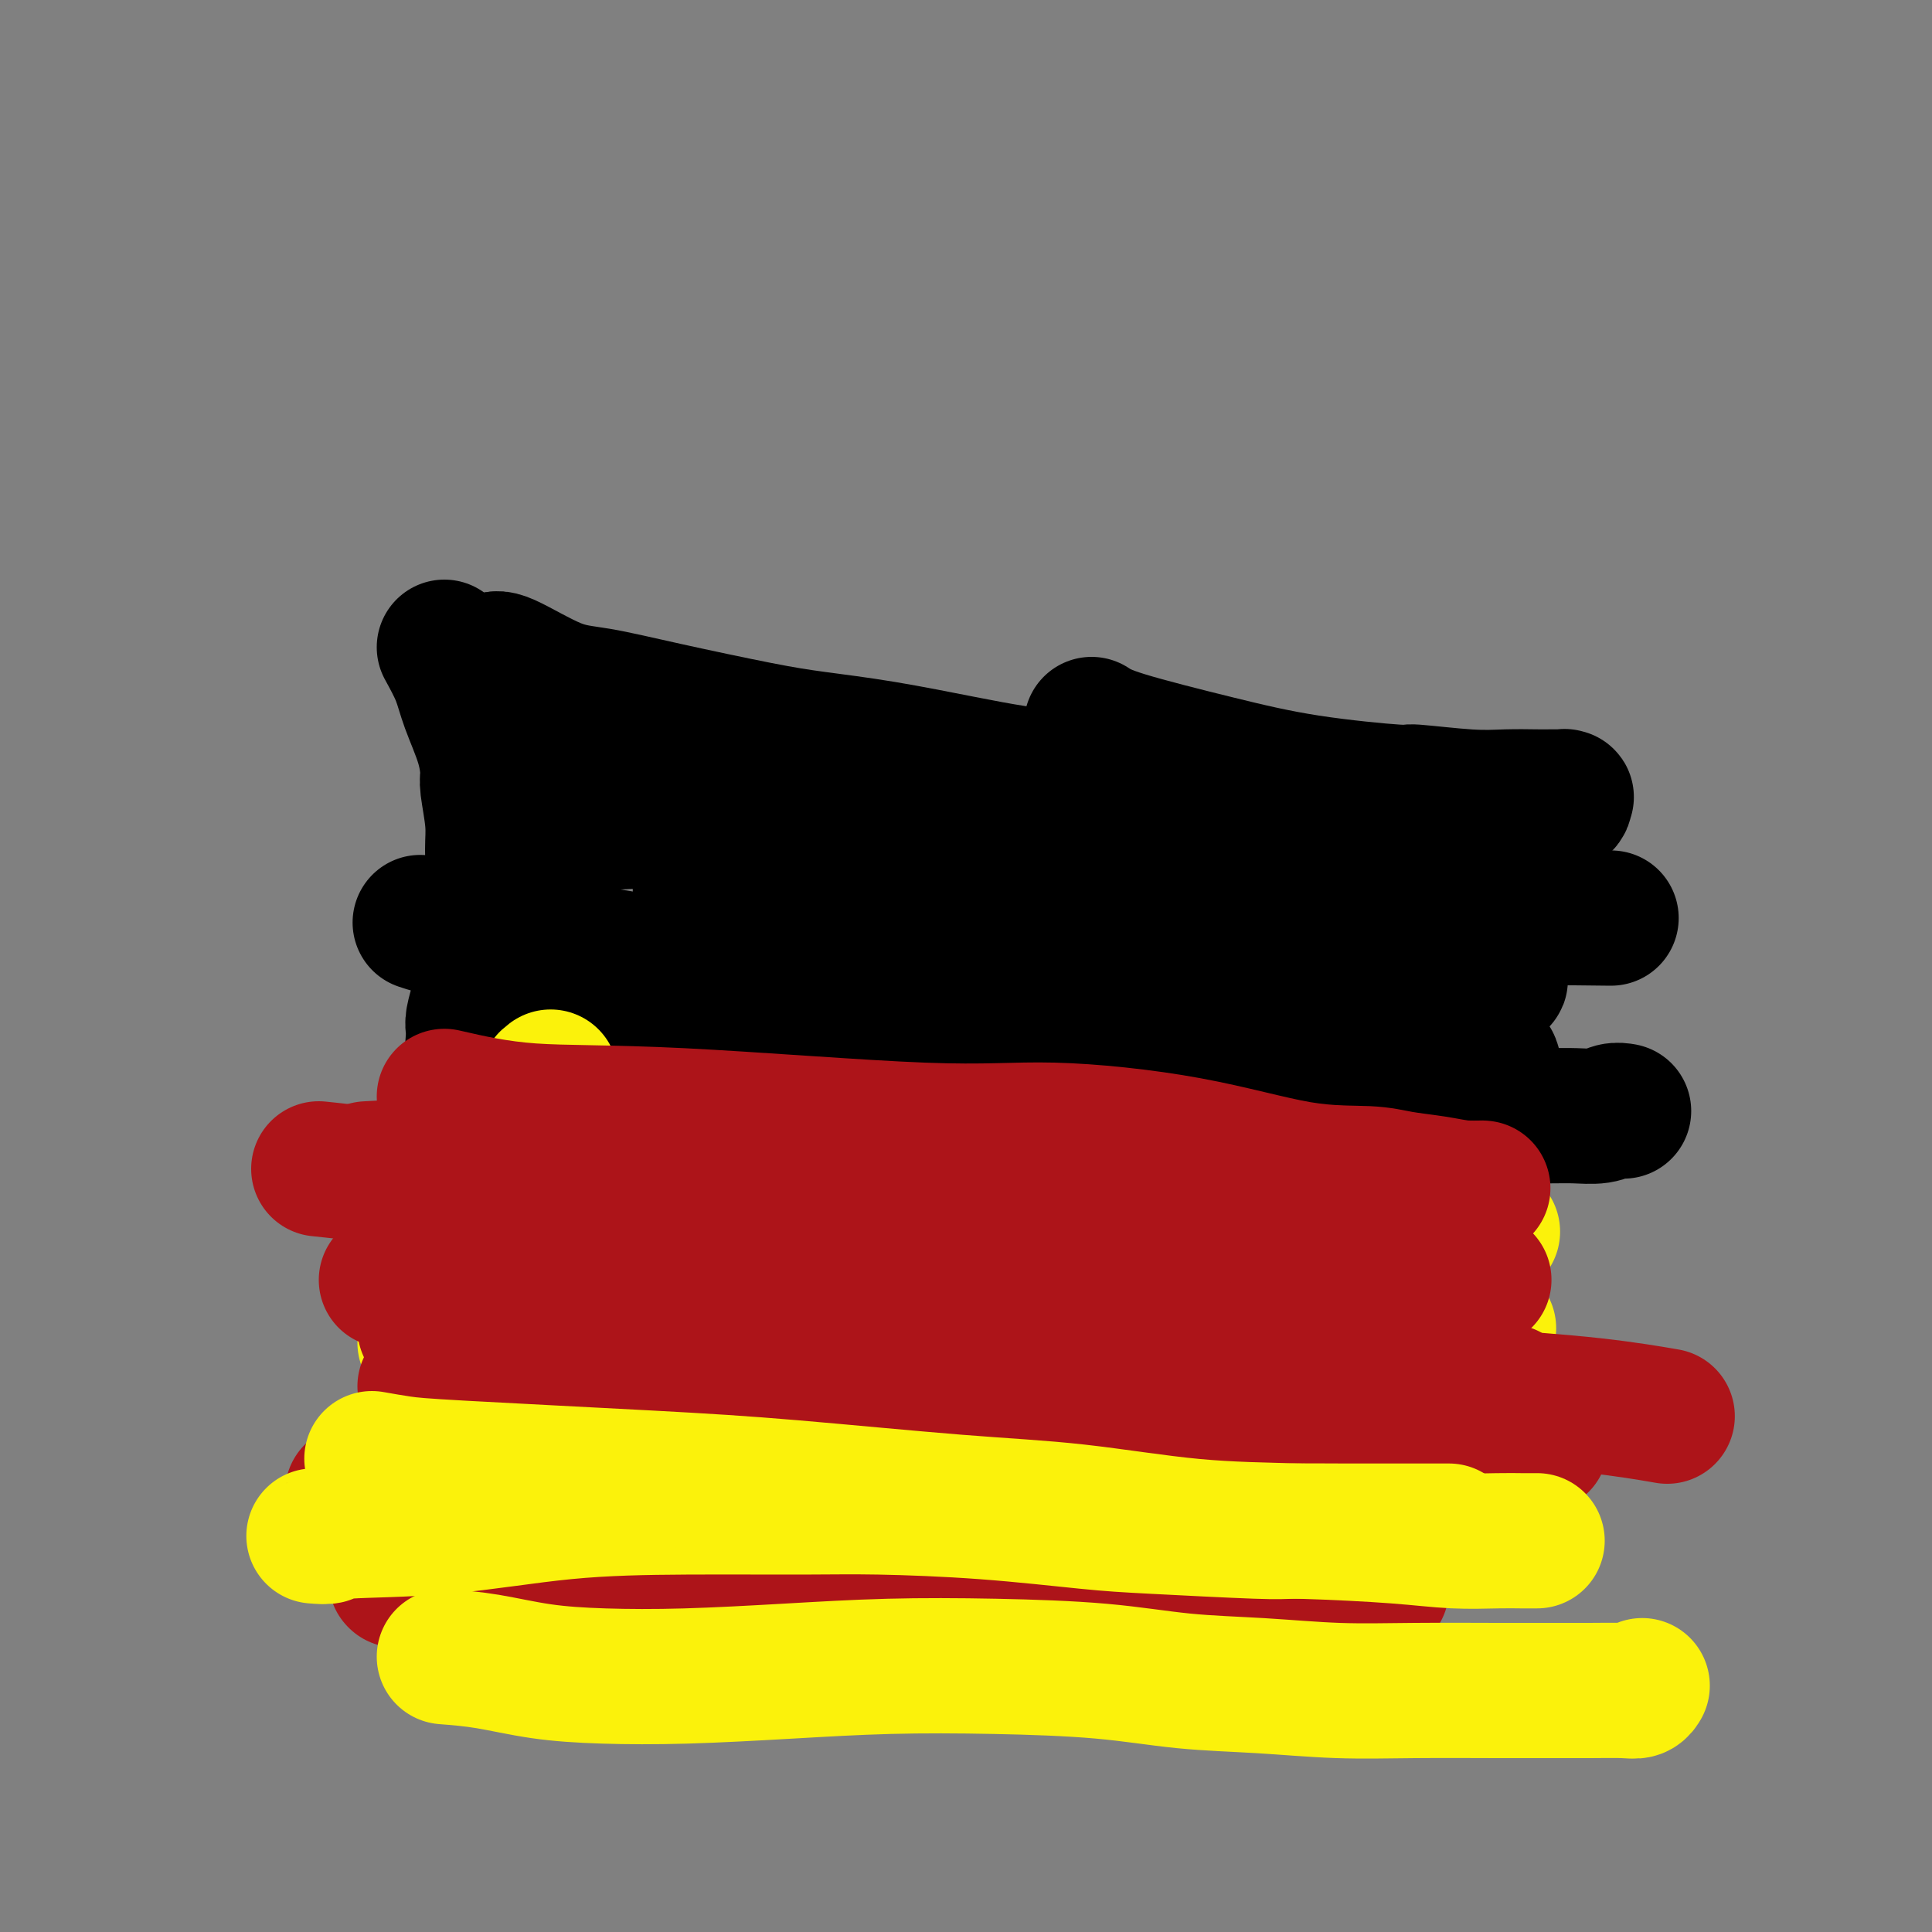
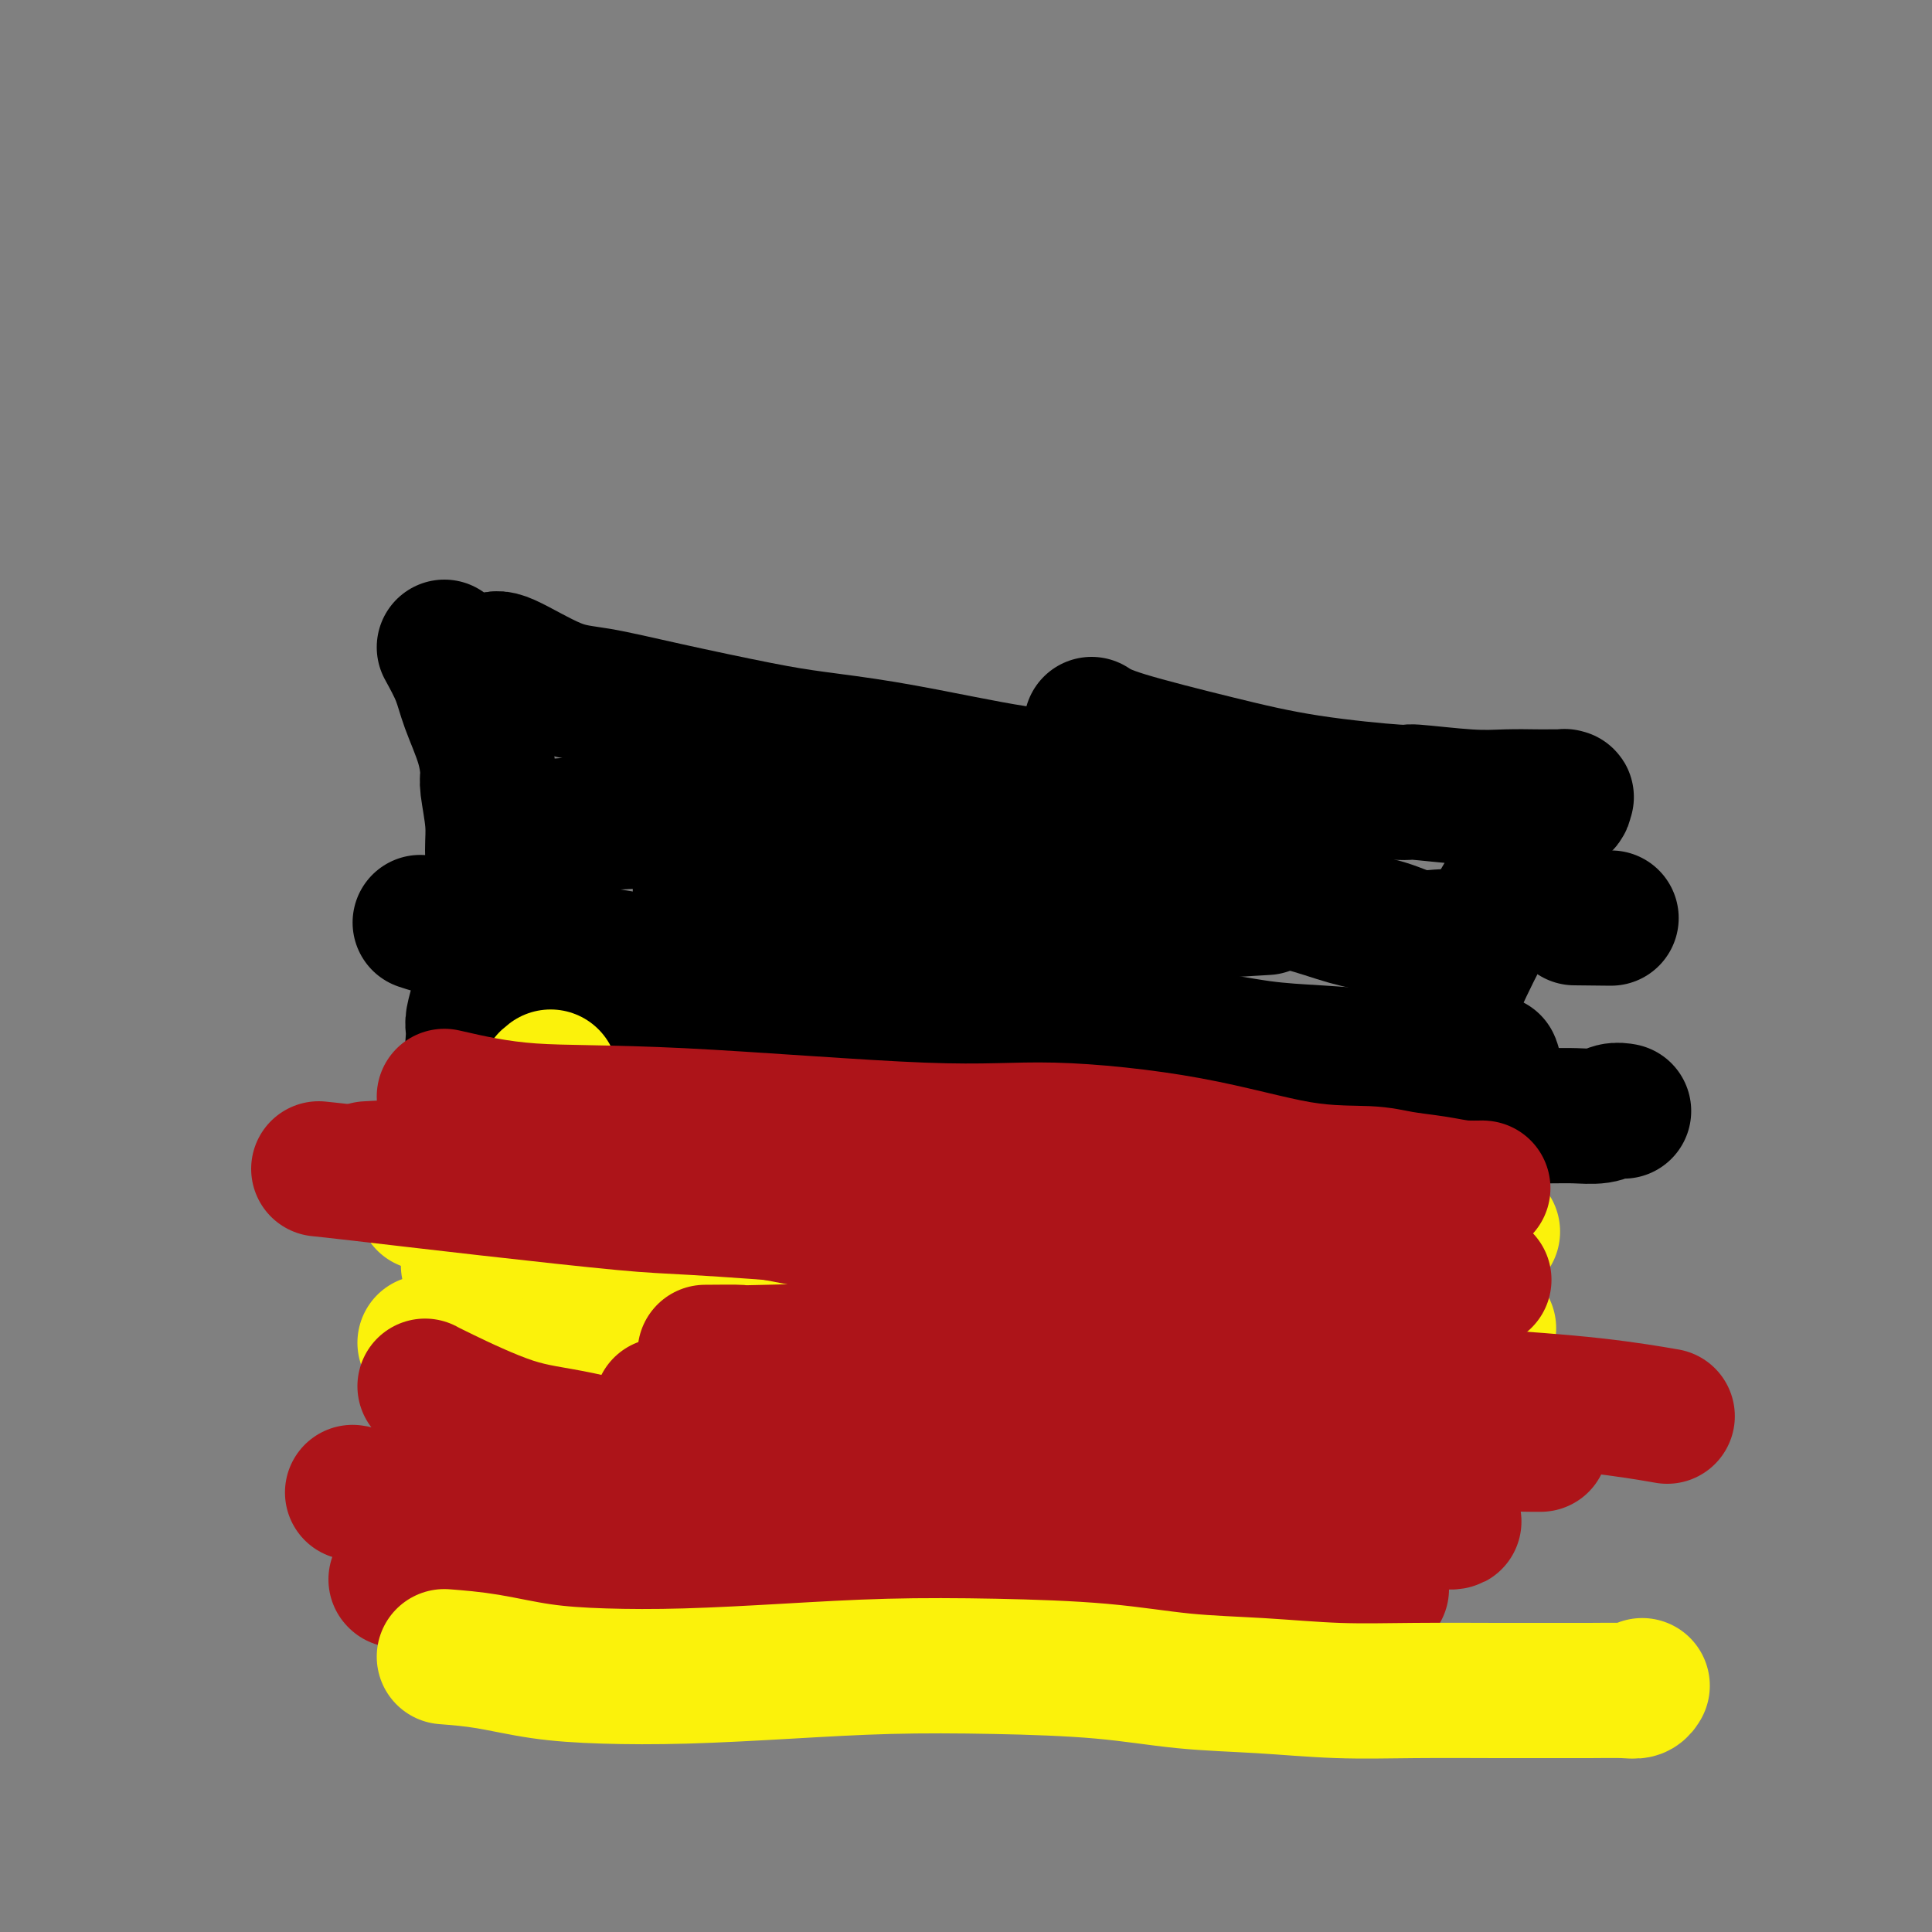
<svg xmlns="http://www.w3.org/2000/svg" viewBox="0 0 400 400" version="1.1">
  <rect x="0" y="0" width="400" height="400" fill="#808080" stroke="none" />
  <g fill="none" stroke="#000000" stroke-width="28" stroke-linecap="round" stroke-linejoin="round">
    <path d="M102,137c0.331,-0.522 0.661,-1.044 3,0c2.339,1.044 6.685,3.655 10,5c3.315,1.345 5.599,1.423 9,2c3.401,0.577 7.918,1.653 14,3c6.082,1.347 13.729,2.966 19,4c5.271,1.034 8.164,1.482 12,2c3.836,0.518 8.613,1.105 14,2c5.387,0.895 11.384,2.096 16,3c4.616,0.904 7.850,1.510 11,2c3.150,0.490 6.217,0.863 9,1c2.783,0.137 5.282,0.037 7,0c1.718,-0.037 2.656,-0.010 4,0c1.344,0.010 3.092,0.003 4,0c0.908,-0.003 0.974,-0.001 1,0c0.026,0.001 0.013,0.000 0,0" />
    <path d="M92,134c1.124,2.054 2.248,4.107 3,6c0.752,1.893 1.134,3.625 2,6c0.866,2.375 2.218,5.392 3,8c0.782,2.608 0.995,4.807 1,6c0.005,1.193 -0.199,1.381 0,3c0.199,1.619 0.800,4.668 1,7c0.200,2.332 -0.002,3.946 0,6c0.002,2.054 0.208,4.548 0,7c-0.208,2.452 -0.830,4.863 -1,7c-0.170,2.137 0.112,4.001 0,6c-0.112,1.999 -0.618,4.135 -1,6c-0.382,1.865 -0.639,3.460 -1,5c-0.361,1.540 -0.826,3.025 -1,4c-0.174,0.975 -0.058,1.438 0,2c0.058,0.562 0.057,1.222 0,2c-0.057,0.778 -0.170,1.675 0,2c0.170,0.325 0.623,0.079 1,0c0.377,-0.079 0.677,0.009 1,0c0.323,-0.009 0.667,-0.115 2,0c1.333,0.115 3.655,0.450 6,1c2.345,0.550 4.714,1.313 8,2c3.286,0.687 7.488,1.297 12,2c4.512,0.703 9.333,1.498 14,2c4.667,0.502 9.180,0.712 14,1c4.820,0.288 9.949,0.654 15,1c5.051,0.346 10.026,0.673 15,1" />
    <path d="M186,227c15.543,1.486 11.402,0.201 13,0c1.598,-0.201 8.936,0.681 14,1c5.064,0.319 7.854,0.075 12,0c4.146,-0.075 9.648,0.018 14,0c4.352,-0.018 7.553,-0.148 11,0c3.447,0.148 7.138,0.575 11,1c3.862,0.425 7.893,0.850 11,1c3.107,0.150 5.290,0.026 8,0c2.710,-0.026 5.946,0.046 9,0c3.054,-0.046 5.925,-0.209 9,0c3.075,0.209 6.353,0.789 9,1c2.647,0.211 4.662,0.053 7,0c2.338,-0.053 4.998,-0.000 7,0c2.002,0.000 3.345,-0.053 5,0c1.655,0.053 3.620,0.210 5,0c1.380,-0.210 2.174,-0.788 3,-1c0.826,-0.212 1.684,-0.057 2,0c0.316,0.057 0.090,0.016 0,0c-0.090,-0.016 -0.045,-0.008 0,0" />
    <path d="M226,150c1.240,0.806 2.481,1.612 7,3c4.519,1.388 12.318,3.356 19,5c6.682,1.644 12.249,2.962 19,4c6.751,1.038 14.687,1.795 18,2c3.313,0.205 2.002,-0.141 4,0c1.998,0.141 7.303,0.770 11,1c3.697,0.230 5.786,0.062 8,0c2.214,-0.062 4.555,-0.017 6,0c1.445,0.017 1.996,0.008 3,0c1.004,-0.008 2.463,-0.013 3,0c0.537,0.013 0.153,0.045 0,0c-0.153,-0.045 -0.076,-0.165 0,0c0.076,0.165 0.150,0.616 0,1c-0.150,0.384 -0.523,0.700 -1,1c-0.477,0.300 -1.058,0.585 -2,2c-0.942,1.415 -2.243,3.961 -4,7c-1.757,3.039 -3.969,6.570 -6,10c-2.031,3.430 -3.883,6.758 -6,11c-2.117,4.242 -4.501,9.396 -6,14c-1.499,4.604 -2.115,8.656 -3,12c-0.885,3.344 -2.041,5.979 -3,9c-0.959,3.021 -1.721,6.428 -2,9c-0.279,2.572 -0.075,4.308 0,6c0.075,1.692 0.021,3.341 0,4c-0.021,0.659 -0.011,0.330 0,0" />
    <path d="M87,191c1.808,0.602 3.616,1.204 8,2c4.384,0.796 11.342,1.787 19,3c7.658,1.213 16.014,2.647 25,4c8.986,1.353 18.603,2.623 27,4c8.397,1.377 15.574,2.859 23,4c7.426,1.141 15.099,1.941 22,3c6.901,1.059 13.029,2.378 19,3c5.971,0.622 11.785,0.549 17,1c5.215,0.451 9.832,1.428 14,2c4.168,0.572 7.887,0.741 12,1c4.113,0.259 8.621,0.609 12,1c3.379,0.391 5.631,0.824 8,1c2.369,0.176 4.855,0.096 7,0c2.145,-0.096 3.948,-0.208 5,0c1.052,0.208 1.354,0.736 2,1c0.646,0.264 1.635,0.263 2,0c0.365,-0.263 0.104,-0.790 0,-1c-0.104,-0.210 -0.052,-0.105 0,0" />
    <path d="M116,171c4.227,-0.337 8.453,-0.674 15,-1c6.547,-0.326 15.414,-0.642 25,0c9.586,0.642 19.892,2.240 26,3c6.108,0.760 8.020,0.682 12,1c3.980,0.318 10.028,1.032 16,2c5.972,0.968 11.869,2.188 17,3c5.131,0.812 9.498,1.214 14,2c4.502,0.786 9.140,1.955 14,3c4.860,1.045 9.942,1.965 14,3c4.058,1.035 7.091,2.186 10,3c2.909,0.814 5.694,1.290 8,2c2.306,0.710 4.134,1.654 6,2c1.866,0.346 3.772,0.093 5,0c1.228,-0.093 1.780,-0.027 2,0c0.220,0.027 0.110,0.013 0,0" />
-     <path d="M115,163c4.271,1.137 8.542,2.274 15,4c6.458,1.726 15.103,4.040 23,6c7.897,1.960 15.046,3.567 23,5c7.954,1.433 16.713,2.691 23,4c6.287,1.309 10.102,2.668 16,4c5.898,1.332 13.878,2.637 21,4c7.122,1.363 13.386,2.785 19,4c5.614,1.215 10.578,2.224 15,3c4.422,0.776 8.303,1.318 12,2c3.697,0.682 7.210,1.505 10,2c2.790,0.495 4.857,0.664 7,1c2.143,0.336 4.363,0.841 6,1c1.637,0.159 2.693,-0.026 4,0c1.307,0.026 2.865,0.263 0,-1c-2.865,-1.263 -10.153,-4.025 -23,-7c-12.847,-2.975 -31.251,-6.164 -44,-9c-12.749,-2.836 -19.841,-5.319 -26,-6c-6.159,-0.681 -11.385,0.441 -14,1c-2.615,0.559 -2.621,0.556 -3,1c-0.379,0.444 -1.133,1.334 2,2c3.133,0.666 10.154,1.107 17,2c6.846,0.893 13.517,2.239 21,3c7.483,0.761 15.776,0.936 24,1c8.224,0.064 16.377,0.017 22,0c5.623,-0.017 8.714,-0.005 13,0c4.286,0.005 9.767,0.001 13,0c3.233,-0.001 4.216,-0.000 6,0c1.784,0.000 4.367,0.000 6,0c1.633,-0.000 2.317,-0.000 3,0" />
    <path d="M326,190c13.857,0.155 5.000,0.042 2,0c-3.000,-0.042 -0.143,-0.012 1,0c1.143,0.012 0.571,0.006 0,0" />
    <path d="M145,184c5.907,1.186 11.815,2.371 20,3c8.185,0.629 18.648,0.701 28,1c9.352,0.299 17.591,0.826 26,1c8.409,0.174 16.986,-0.005 20,0c3.014,0.005 0.465,0.194 4,0c3.535,-0.194 13.153,-0.770 17,-1c3.847,-0.230 1.924,-0.115 0,0" />
  </g>
  <g fill="none" stroke="#FBF20B" stroke-width="28" stroke-linecap="round" stroke-linejoin="round">
-     <path d="M114,223c-0.426,0.327 -0.852,0.654 -1,1c-0.148,0.346 -0.017,0.710 0,1c0.017,0.290 -0.081,0.504 0,1c0.081,0.496 0.339,1.274 1,2c0.661,0.726 1.723,1.400 3,2c1.277,0.600 2.770,1.125 5,2c2.230,0.875 5.199,2.100 8,3c2.801,0.900 5.436,1.474 9,2c3.564,0.526 8.057,1.003 12,2c3.943,0.997 7.335,2.515 12,3c4.665,0.485 10.604,-0.063 15,0c4.396,0.063 7.251,0.738 13,1c5.749,0.262 14.392,0.112 20,0c5.608,-0.112 8.180,-0.186 12,0c3.820,0.186 8.887,0.631 14,1c5.113,0.369 10.273,0.661 15,1c4.727,0.339 9.022,0.723 13,1c3.978,0.277 7.637,0.445 11,1c3.363,0.555 6.428,1.497 9,2c2.572,0.503 4.651,0.565 7,1c2.349,0.435 4.969,1.241 7,2c2.031,0.759 3.472,1.472 5,2c1.528,0.528 3.142,0.873 4,1c0.858,0.127 0.959,0.036 1,0c0.041,-0.036 0.020,-0.018 0,0" />
+     <path d="M114,223c-0.426,0.327 -0.852,0.654 -1,1c-0.148,0.346 -0.017,0.710 0,1c0.017,0.290 -0.081,0.504 0,1c0.081,0.496 0.339,1.274 1,2c0.661,0.726 1.723,1.400 3,2c1.277,0.600 2.770,1.125 5,2c2.230,0.875 5.199,2.100 8,3c2.801,0.900 5.436,1.474 9,2c3.564,0.526 8.057,1.003 12,2c3.943,0.997 7.335,2.515 12,3c4.665,0.485 10.604,-0.063 15,0c4.396,0.063 7.251,0.738 13,1c5.749,0.262 14.392,0.112 20,0c5.608,-0.112 8.180,-0.186 12,0c3.820,0.186 8.887,0.631 14,1c5.113,0.369 10.273,0.661 15,1c4.727,0.339 9.022,0.723 13,1c3.978,0.277 7.637,0.445 11,1c3.363,0.555 6.428,1.497 9,2c2.572,0.503 4.651,0.565 7,1c2.349,0.435 4.969,1.241 7,2c2.031,0.759 3.472,1.472 5,2c1.528,0.528 3.142,0.873 4,1c0.858,0.127 0.959,0.036 1,0" />
    <path d="M88,249c0.423,0.025 0.846,0.051 4,1c3.154,0.949 9.038,2.822 16,4c6.962,1.178 15.001,1.662 19,2c3.999,0.338 3.960,0.531 10,1c6.040,0.469 18.161,1.214 25,2c6.839,0.786 8.397,1.612 12,2c3.603,0.388 9.252,0.339 16,1c6.748,0.661 14.597,2.034 21,3c6.403,0.966 11.360,1.526 15,2c3.640,0.474 5.961,0.863 11,2c5.039,1.137 12.794,3.023 18,4c5.206,0.977 7.864,1.046 12,1c4.136,-0.046 9.751,-0.209 14,0c4.249,0.209 7.132,0.788 9,1c1.868,0.212 2.722,0.057 5,0c2.278,-0.057 5.982,-0.015 8,0c2.018,0.015 2.351,0.004 3,0c0.649,-0.004 1.614,-0.001 2,0c0.386,0.001 0.193,0.001 0,0" />
    <path d="M97,262c5.794,2.291 11.589,4.583 19,6c7.411,1.417 16.439,1.961 27,3c10.561,1.039 22.654,2.573 29,3c6.346,0.427 6.944,-0.252 12,0c5.056,0.252 14.571,1.434 21,2c6.429,0.566 9.774,0.515 14,1c4.226,0.485 9.335,1.507 13,2c3.665,0.493 5.887,0.458 8,1c2.113,0.542 4.119,1.662 6,2c1.881,0.338 3.638,-0.105 5,0c1.362,0.105 2.328,0.759 4,1c1.672,0.241 4.049,0.069 5,0c0.951,-0.069 0.475,-0.034 0,0" />
    <path d="M88,278c2.752,1.086 5.503,2.173 9,3c3.497,0.827 7.739,1.395 17,3c9.261,1.605 23.542,4.247 33,6c9.458,1.753 14.094,2.616 19,3c4.906,0.384 10.084,0.289 17,1c6.916,0.711 15.572,2.229 22,3c6.428,0.771 10.628,0.795 16,1c5.372,0.205 11.915,0.591 18,1c6.085,0.409 11.712,0.842 16,1c4.288,0.158 7.236,0.042 12,0c4.764,-0.042 11.343,-0.011 16,0c4.657,0.011 7.391,0.003 10,0c2.609,-0.003 5.091,-0.001 7,0c1.909,0.001 3.245,0.000 4,0c0.755,-0.000 0.930,-0.000 1,0c0.070,0.000 0.035,0.000 0,0" />
    <path d="M129,293c6.788,1.457 13.576,2.913 21,4c7.424,1.087 15.485,1.804 23,2c7.515,0.196 14.485,-0.130 20,0c5.515,0.130 9.576,0.714 14,1c4.424,0.286 9.212,0.273 14,0c4.788,-0.273 9.576,-0.805 13,-1c3.424,-0.195 5.485,-0.052 8,0c2.515,0.052 5.485,0.014 10,0c4.515,-0.014 10.576,-0.004 13,0c2.424,0.004 1.212,0.002 0,0" />
  </g>
  <g fill="none" stroke="#AD1419" stroke-width="28" stroke-linecap="round" stroke-linejoin="round">
    <path d="M88,287c0.394,0.223 0.789,0.447 4,2c3.211,1.553 9.239,4.437 14,6c4.761,1.563 8.253,1.805 14,3c5.747,1.195 13.747,3.344 20,5c6.253,1.656 10.759,2.821 20,4c9.241,1.179 23.219,2.373 31,3c7.781,0.627 9.366,0.689 15,1c5.634,0.311 15.317,0.872 24,1c8.683,0.128 16.368,-0.177 23,0c6.632,0.177 12.213,0.836 17,1c4.787,0.164 8.780,-0.166 12,0c3.220,0.166 5.668,0.829 8,1c2.332,0.171 4.547,-0.150 6,0c1.453,0.150 2.142,0.772 3,1c0.858,0.228 1.885,0.061 2,0c0.115,-0.061 -0.681,-0.018 -1,0c-0.319,0.018 -0.159,0.009 0,0" />
    <path d="M73,309c0.632,0.091 1.264,0.181 3,1c1.736,0.819 4.574,2.366 11,4c6.426,1.634 16.438,3.355 26,5c9.562,1.645 18.675,3.214 29,4c10.325,0.786 21.862,0.789 32,1c10.138,0.211 18.877,0.631 28,1c9.123,0.369 18.629,0.686 26,1c7.371,0.314 12.605,0.624 18,1c5.395,0.376 10.951,0.819 15,1c4.049,0.181 6.591,0.101 9,0c2.409,-0.101 4.684,-0.223 7,0c2.316,0.223 4.672,0.792 6,1c1.328,0.208 1.627,0.056 2,0c0.373,-0.056 0.821,-0.016 1,0c0.179,0.016 0.090,0.008 0,0" />
    <path d="M82,327c0.000,0.000 0.100,0.100 0.1,0.1" />
    <path d="M118,243c8.759,1.687 17.519,3.374 26,5c8.481,1.626 16.684,3.190 26,5c9.316,1.810 19.743,3.866 29,5c9.257,1.134 17.342,1.348 25,2c7.658,0.652 14.890,1.743 22,2c7.110,0.257 14.099,-0.320 20,0c5.901,0.320 10.713,1.536 15,2c4.287,0.464 8.049,0.177 11,0c2.951,-0.177 5.092,-0.244 7,0c1.908,0.244 3.584,0.797 5,1c1.416,0.203 2.574,0.055 3,0c0.426,-0.055 0.122,-0.016 0,0c-0.122,0.016 -0.061,0.008 0,0" />
    <path d="M76,242c4.830,-0.245 9.660,-0.490 16,-1c6.340,-0.510 14.191,-1.284 25,-1c10.809,0.284 24.577,1.628 30,2c5.423,0.372 2.502,-0.227 7,0c4.498,0.227 16.414,1.279 26,2c9.586,0.721 16.841,1.110 23,2c6.159,0.890 11.223,2.281 16,3c4.777,0.719 9.266,0.767 13,1c3.734,0.233 6.713,0.651 10,1c3.287,0.349 6.881,0.629 11,1c4.119,0.371 8.764,0.831 12,1c3.236,0.169 5.064,0.045 6,0c0.936,-0.045 0.982,-0.013 1,0c0.018,0.013 0.009,0.006 0,0" />
    <path d="M101,231c4.169,0.983 8.338,1.965 15,3c6.662,1.035 15.819,2.122 28,3c12.181,0.878 27.388,1.546 35,2c7.612,0.454 7.629,0.694 15,1c7.371,0.306 22.097,0.677 32,1c9.903,0.323 14.985,0.598 22,1c7.015,0.402 15.964,0.931 21,1c5.036,0.069 6.158,-0.321 9,0c2.842,0.321 7.402,1.354 11,2c3.598,0.646 6.232,0.905 8,1c1.768,0.095 2.670,0.025 4,0c1.330,-0.025 3.089,-0.007 4,0c0.911,0.007 0.975,0.002 1,0c0.025,-0.002 0.013,-0.001 0,0" />
    <path d="M92,227c5.444,1.249 10.888,2.499 18,3c7.112,0.501 15.890,0.254 31,1c15.110,0.746 36.550,2.486 50,3c13.450,0.514 18.909,-0.199 27,0c8.091,0.199 18.812,1.310 28,3c9.188,1.690 16.842,3.959 23,5c6.158,1.041 10.819,0.853 14,1c3.181,0.147 4.880,0.628 7,1c2.120,0.372 4.659,0.636 7,1c2.341,0.364 4.483,0.830 6,1c1.517,0.170 2.408,0.046 3,0c0.592,-0.046 0.883,-0.013 1,0c0.117,0.013 0.058,0.007 0,0" />
    <path d="M66,242c1.634,0.169 3.267,0.338 9,1c5.733,0.662 15.565,1.818 26,3c10.435,1.182 21.471,2.389 28,3c6.529,0.611 8.549,0.625 15,1c6.451,0.375 17.331,1.112 27,2c9.669,0.888 18.126,1.926 27,3c8.874,1.074 18.165,2.183 26,3c7.835,0.817 14.213,1.343 21,2c6.787,0.657 13.984,1.444 19,2c5.016,0.556 7.852,0.881 11,1c3.148,0.119 6.607,0.032 9,0c2.393,-0.032 3.721,-0.009 5,0c1.279,0.009 2.508,0.002 3,0c0.492,-0.002 0.246,-0.001 0,0" />
-     <path d="M88,275c1.166,-0.342 2.332,-0.685 6,-1c3.668,-0.315 9.840,-0.604 22,-2c12.160,-1.396 30.310,-3.899 44,-5c13.690,-1.101 22.922,-0.801 34,0c11.078,0.801 24.002,2.102 33,3c8.998,0.898 14.070,1.393 20,2c5.930,0.607 12.718,1.325 17,2c4.282,0.675 6.059,1.305 8,2c1.941,0.695 4.046,1.454 7,2c2.954,0.546 6.757,0.878 10,1c3.243,0.122 5.927,0.035 7,0c1.073,-0.035 0.537,-0.017 0,0" />
-     <path d="M80,265c3.013,0.965 6.027,1.931 15,3c8.973,1.069 23.907,2.242 37,3c13.093,0.758 24.346,1.102 39,2c14.654,0.898 32.709,2.349 42,3c9.291,0.651 9.820,0.503 16,1c6.180,0.497 18.013,1.639 28,3c9.987,1.361 18.129,2.940 25,4c6.871,1.060 12.471,1.601 16,2c3.529,0.399 4.987,0.657 7,1c2.013,0.343 4.581,0.772 6,1c1.419,0.228 1.690,0.254 1,0c-0.690,-0.254 -2.340,-0.787 -3,-1c-0.660,-0.213 -0.330,-0.107 0,0" />
    <path d="M137,291c6.691,0.356 13.382,0.712 23,1c9.618,0.288 22.163,0.507 33,1c10.837,0.493 19.967,1.260 31,2c11.033,0.740 23.969,1.452 29,2c5.031,0.548 2.156,0.931 7,1c4.844,0.069 17.407,-0.178 26,0c8.593,0.178 13.217,0.780 17,1c3.783,0.220 6.725,0.059 9,0c2.275,-0.059 3.882,-0.016 5,0c1.118,0.016 1.748,0.005 2,0c0.252,-0.005 0.126,-0.002 0,0" />
    <path d="M146,280c3.149,-0.027 6.299,-0.054 7,0c0.701,0.054 -1.046,0.188 6,0c7.046,-0.188 22.884,-0.700 37,0c14.116,0.700 26.509,2.612 39,4c12.491,1.388 25.079,2.253 37,3c11.921,0.747 23.175,1.375 33,2c9.825,0.625 18.222,1.245 25,2c6.778,0.755 11.937,1.644 14,2c2.063,0.356 1.032,0.178 0,0" />
  </g>
  <g fill="none" stroke="#FBF20B" stroke-width="28" stroke-linecap="round" stroke-linejoin="round">
    <path d="M92,343c2.851,0.225 5.701,0.450 9,1c3.299,0.550 7.046,1.426 11,2c3.954,0.574 8.114,0.847 13,1c4.886,0.153 10.498,0.187 17,0c6.502,-0.187 13.894,-0.593 21,-1c7.106,-0.407 13.926,-0.814 21,-1c7.074,-0.186 14.402,-0.151 22,0c7.598,0.151 15.467,0.419 22,1c6.533,0.581 11.728,1.476 17,2c5.272,0.524 10.619,0.676 16,1c5.381,0.324 10.797,0.819 16,1c5.203,0.181 10.195,0.048 16,0c5.805,-0.048 12.424,-0.012 17,0c4.576,0.012 7.111,-0.001 10,0c2.889,0.001 6.133,0.014 9,0c2.867,-0.014 5.356,-0.055 7,0c1.644,0.055 2.443,0.207 3,0c0.557,-0.207 0.874,-0.773 1,-1c0.126,-0.227 0.063,-0.113 0,0" />
-     <path d="M65,318c1.261,0.105 2.522,0.210 3,0c0.478,-0.210 0.174,-0.736 4,-1c3.826,-0.264 11.781,-0.268 20,-1c8.219,-0.732 16.700,-2.194 25,-3c8.300,-0.806 16.419,-0.955 25,-1c8.581,-0.045 17.624,0.015 24,0c6.376,-0.015 10.086,-0.105 16,0c5.914,0.105 14.032,0.406 22,1c7.968,0.594 15.787,1.480 21,2c5.213,0.520 7.820,0.675 14,1c6.180,0.325 15.934,0.819 21,1c5.066,0.181 5.445,0.048 8,0c2.555,-0.048 7.287,-0.013 11,0c3.713,0.013 6.406,0.003 9,0c2.594,-0.003 5.087,-0.001 7,0c1.913,0.001 3.246,0.000 4,0c0.754,-0.000 0.930,-0.000 1,0c0.070,0.000 0.035,0.000 0,0" />
-     <path d="M77,302c2.035,0.360 4.071,0.719 6,1c1.929,0.281 3.753,0.483 13,1c9.247,0.517 25.919,1.350 38,2c12.081,0.650 19.571,1.116 30,2c10.429,0.884 23.797,2.187 34,3c10.203,0.813 17.239,1.136 25,2c7.761,0.864 16.245,2.270 24,3c7.755,0.730 14.780,0.784 22,1c7.220,0.216 14.636,0.594 20,1c5.364,0.406 8.678,0.841 12,1c3.322,0.159 6.653,0.043 9,0c2.347,-0.043 3.709,-0.011 5,0c1.291,0.011 2.512,0.003 3,0c0.488,-0.003 0.244,-0.002 0,0" />
  </g>
</svg>